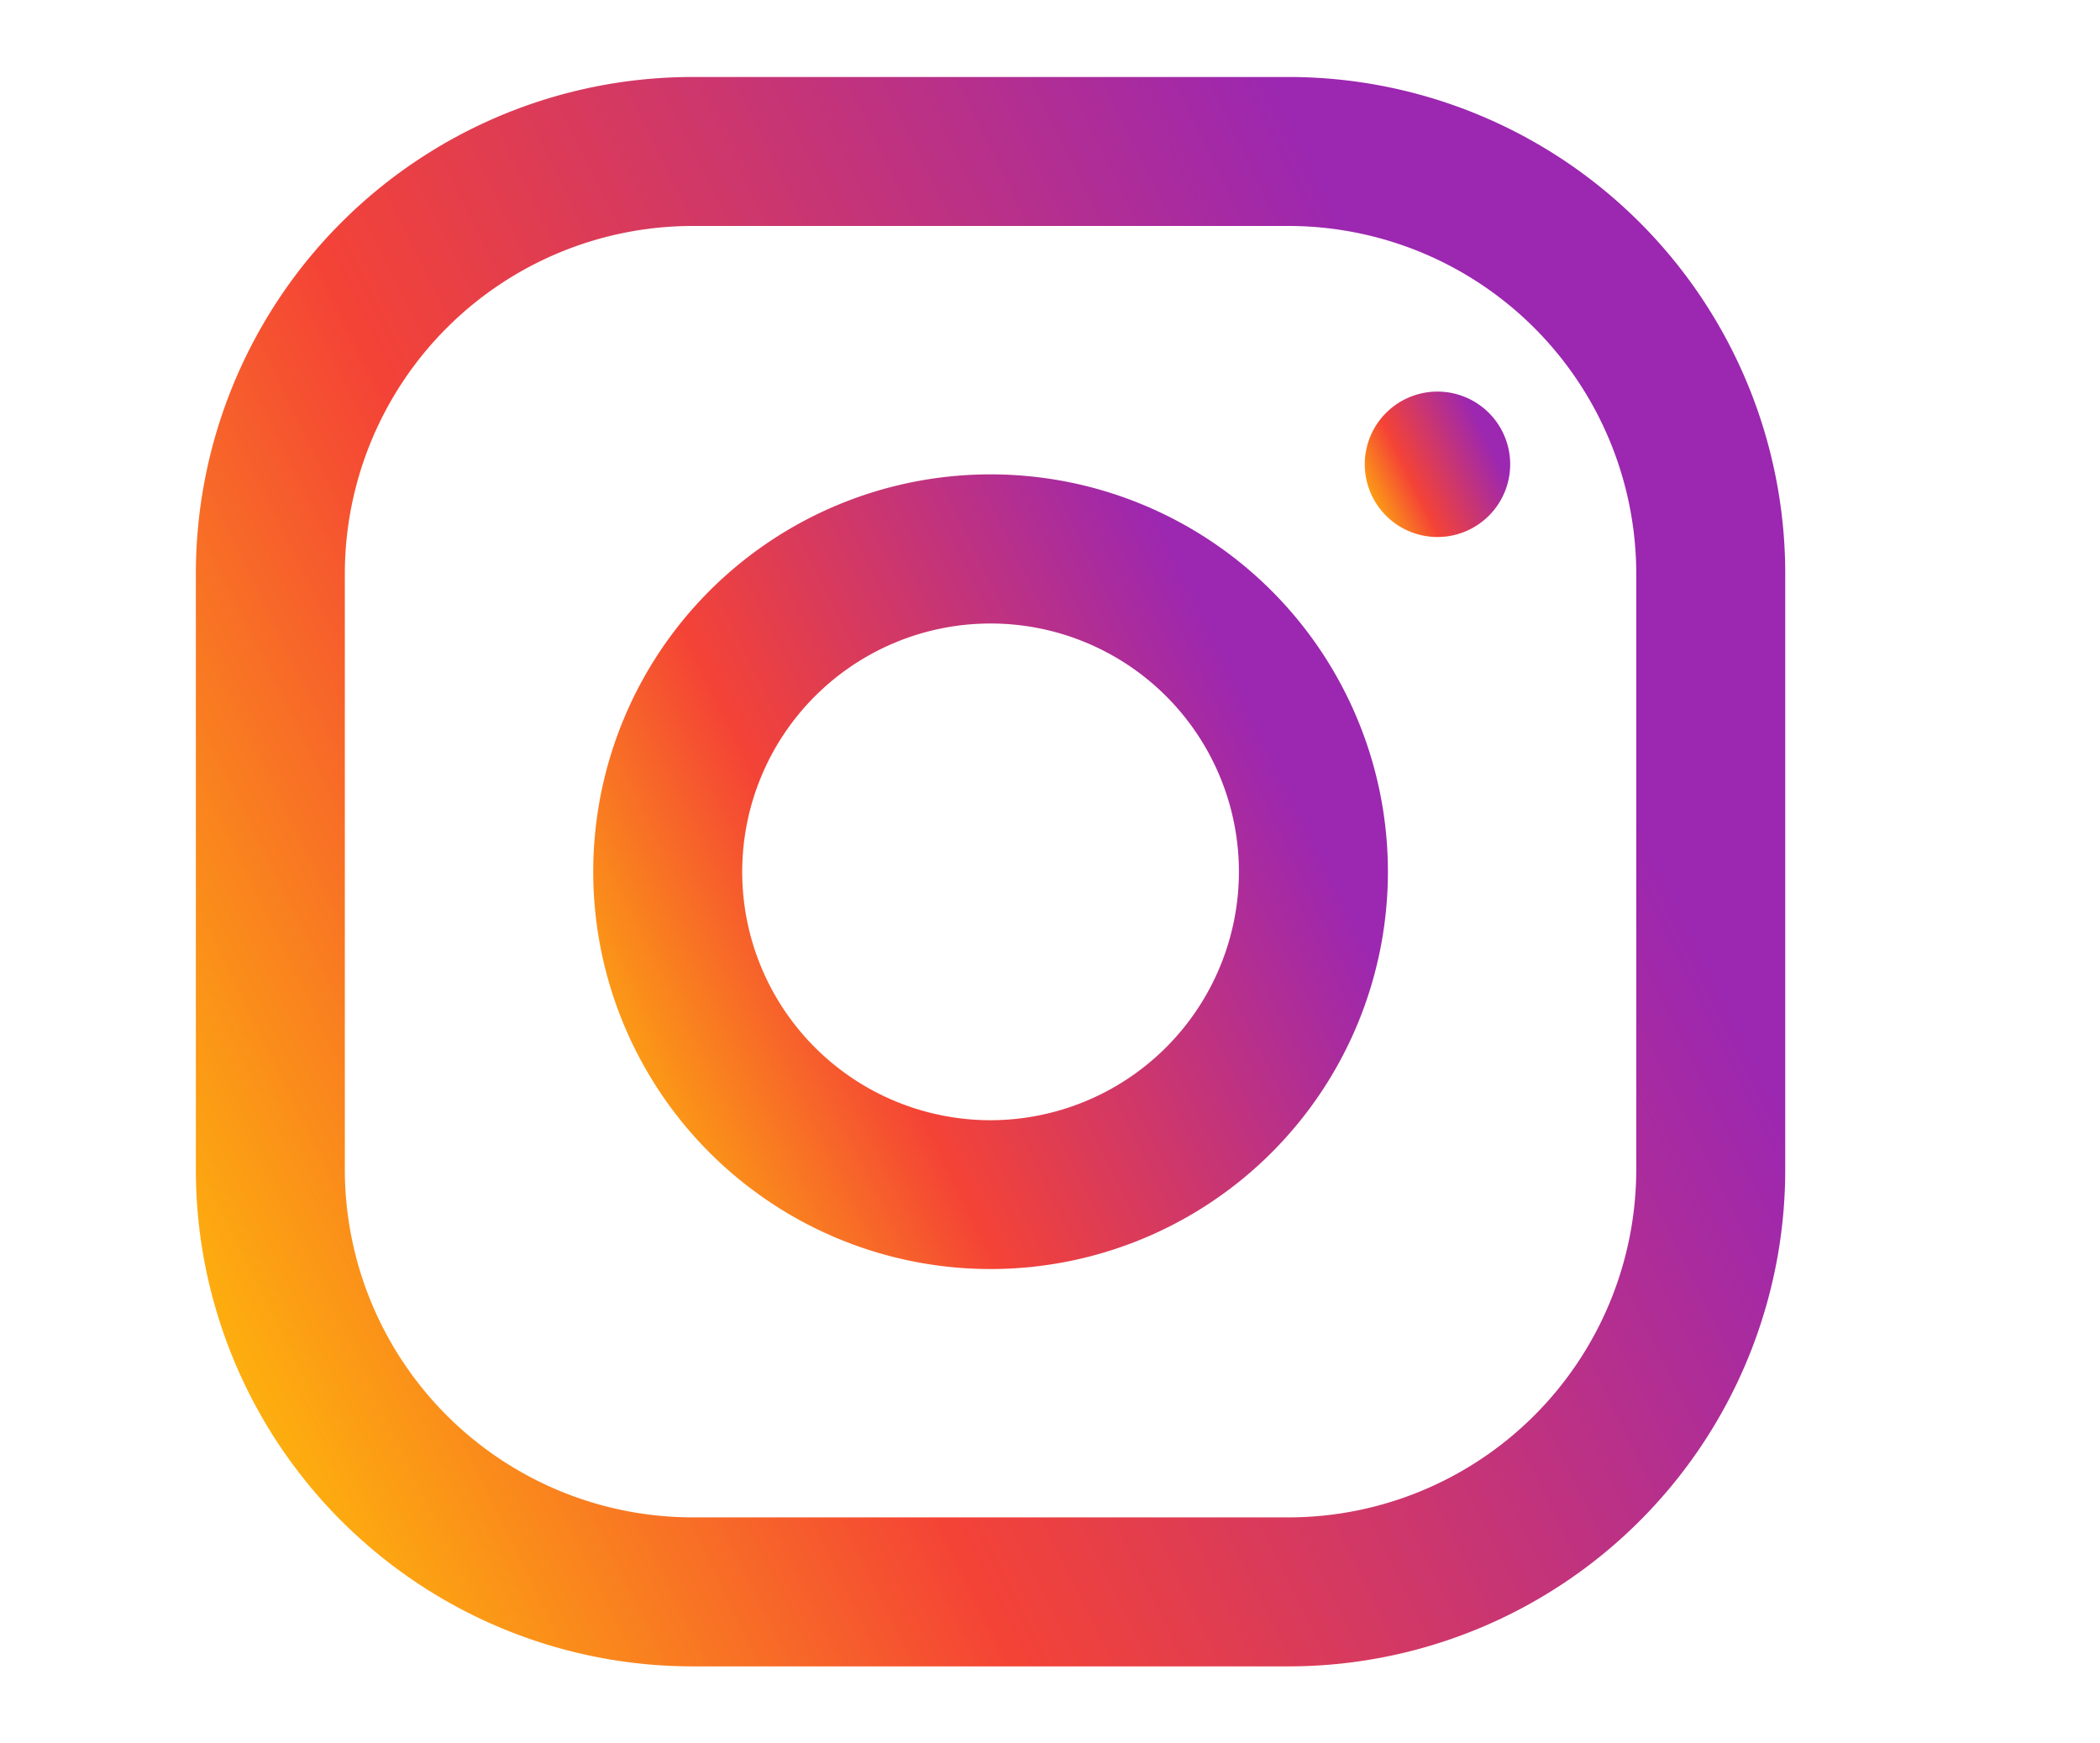
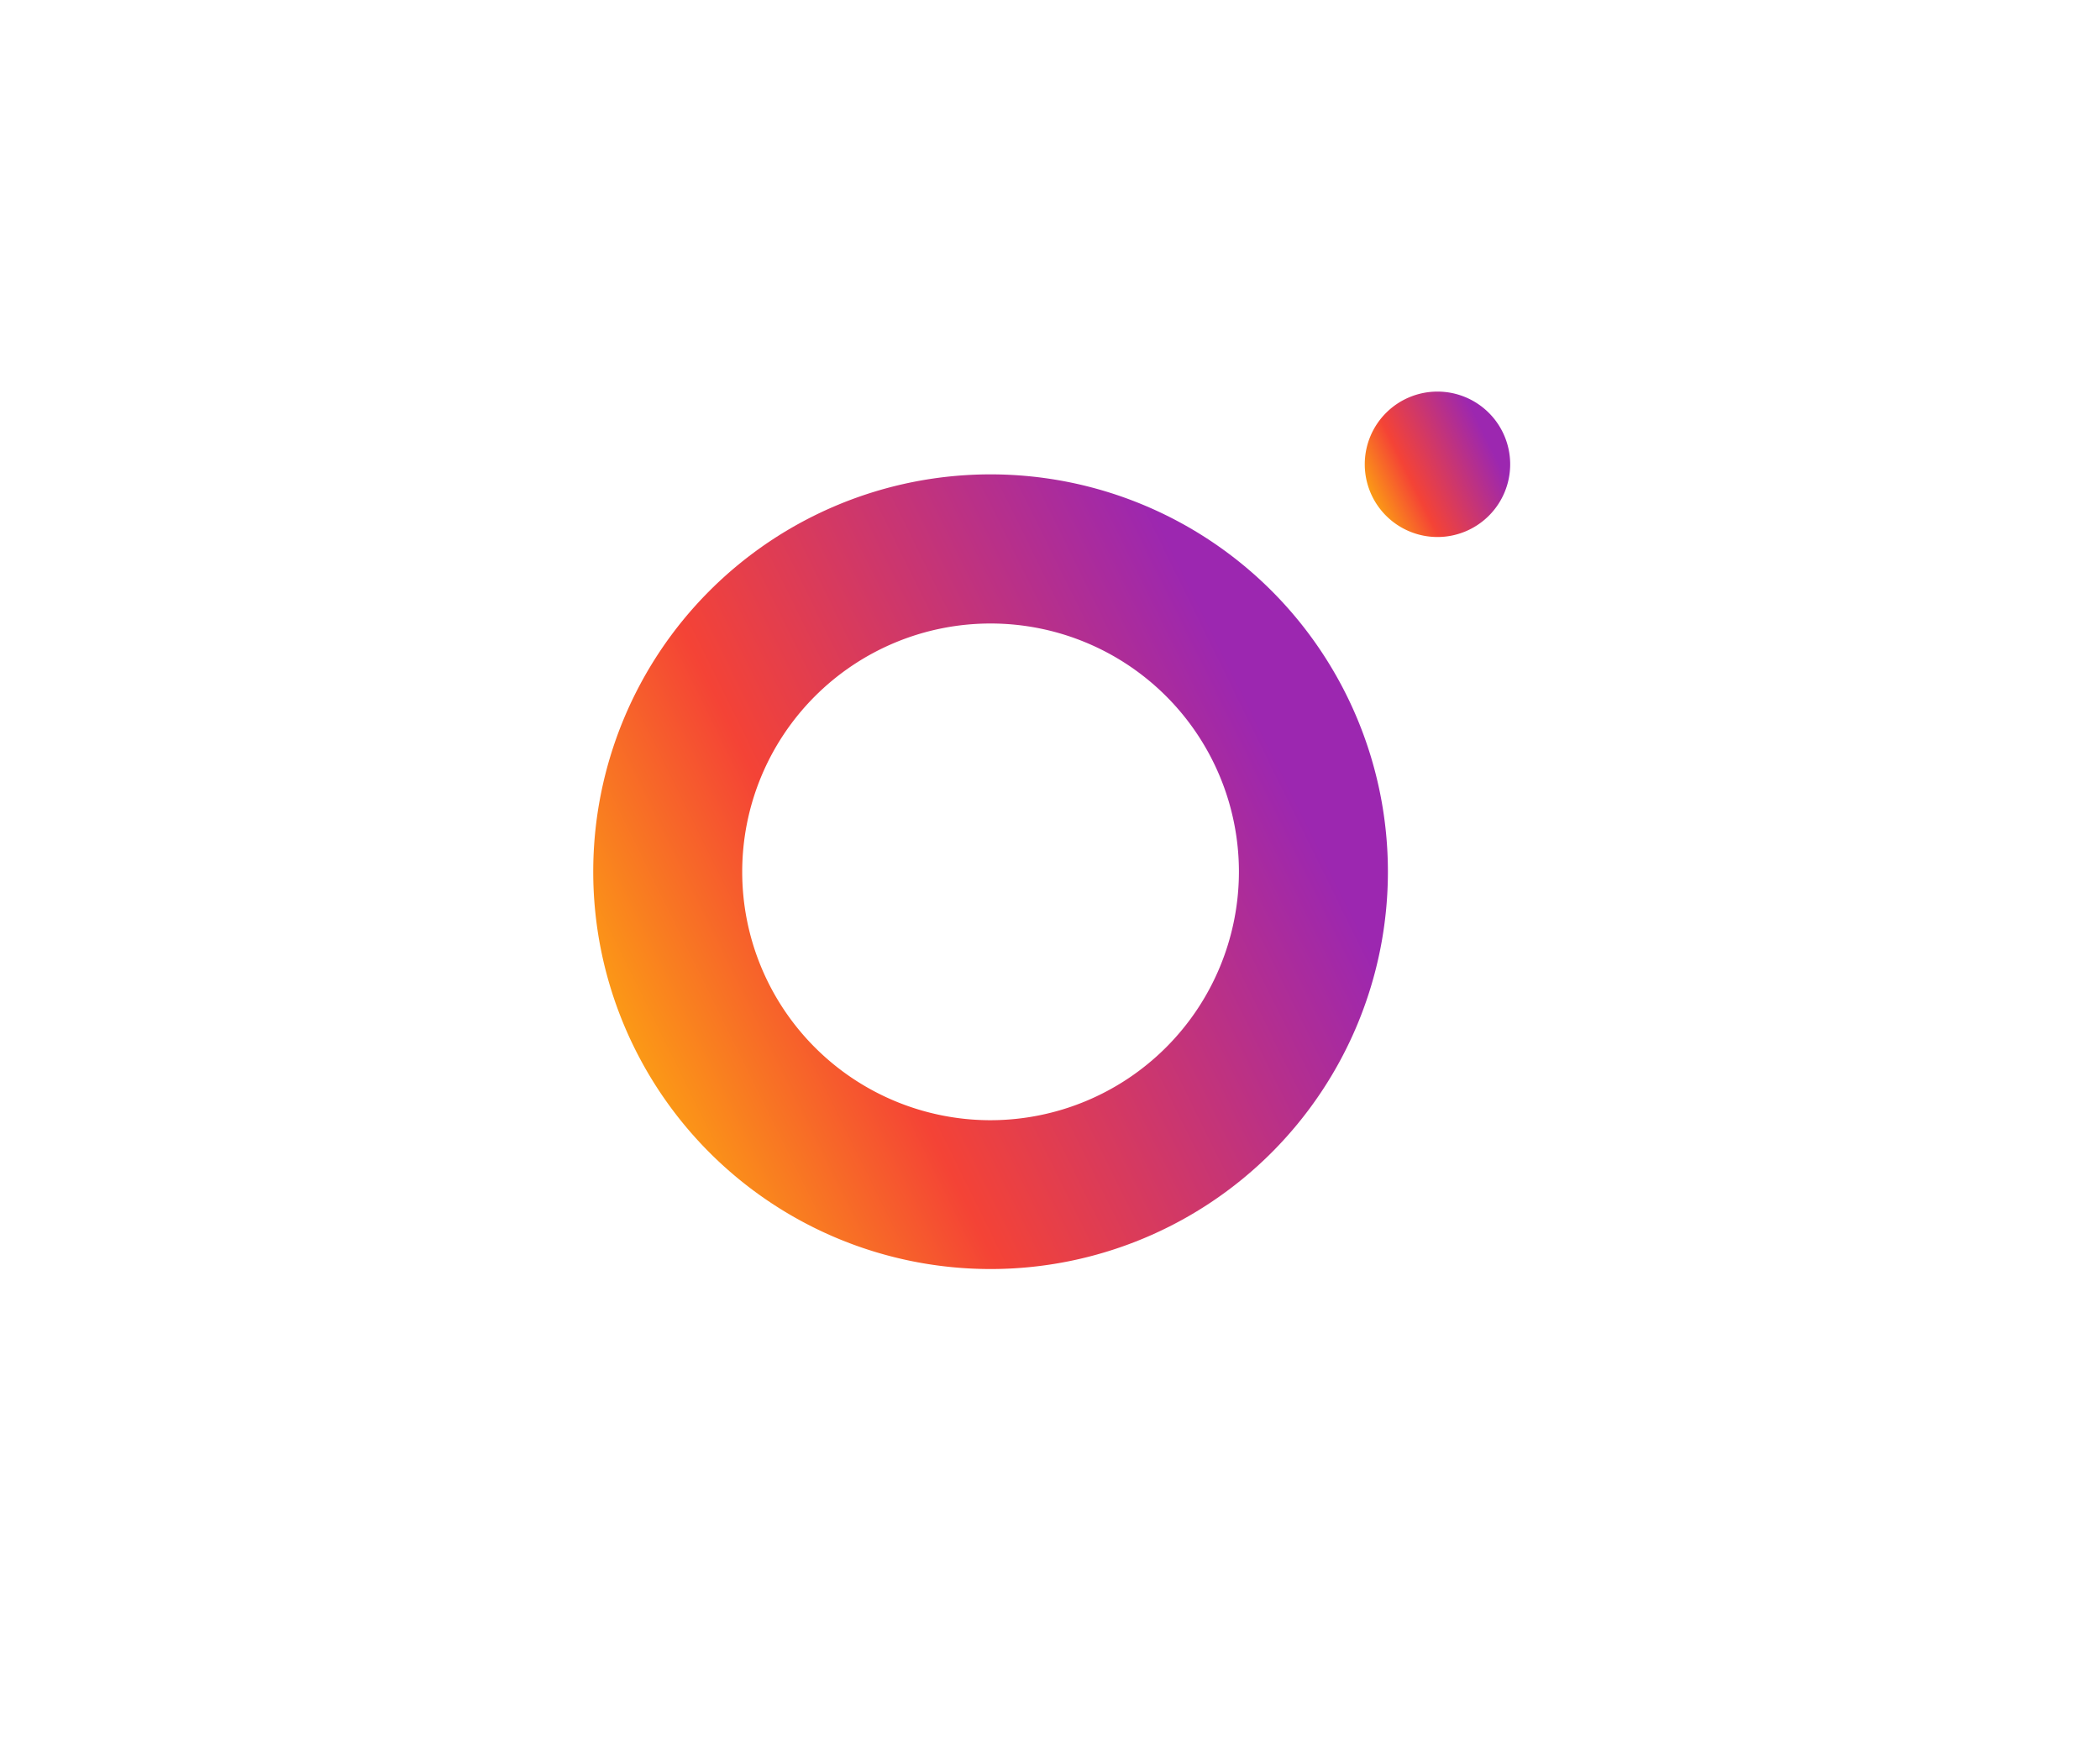
<svg xmlns="http://www.w3.org/2000/svg" width="53" height="44" viewBox="0 0 53 44">
  <defs>
    <linearGradient id="linear-gradient" x1="-0.206" y1="0.5" x2="0.715" y2="0.045" gradientUnits="objectBoundingBox">
      <stop offset="0" stop-color="#ffc107" />
      <stop offset="0.411" stop-color="#f44336" />
      <stop offset="0.99" stop-color="#9c27b0" />
      <stop offset="1" stop-color="#9c27b0" />
    </linearGradient>
  </defs>
  <g id="Web-developer-edmonton-instagram" transform="translate(6465 694)">
    <path id="Path_12353" data-name="Path 12353" d="M0,0H53V44H0Z" transform="translate(-6465 -694)" fill="#fff" />
    <g id="Web-developer-edmonton-instagram-2" data-name="Web-developer-edmonton-instagram">
-       <path id="Path_12335" data-name="Path 12335" d="M27.578,0H12.535A12.537,12.537,0,0,0,0,12.535V27.578A12.537,12.537,0,0,0,12.535,40.113H27.578A12.537,12.537,0,0,0,40.113,27.578V12.535A12.537,12.537,0,0,0,27.578,0Zm8.775,27.578a8.784,8.784,0,0,1-8.775,8.775H12.535a8.784,8.784,0,0,1-8.775-8.775V12.535a8.784,8.784,0,0,1,8.775-8.775H27.578a8.784,8.784,0,0,1,8.775,8.775Z" transform="translate(-6460.057 -692.057)" fill="url(#linear-gradient)" />
      <path id="Path_12336" data-name="Path 12336" d="M280.028,270a10.028,10.028,0,1,0,10.028,10.028A10.029,10.029,0,0,0,280.028,270Zm0,16.3a6.268,6.268,0,1,1,6.268-6.268A6.276,6.276,0,0,1,280.028,286.3Z" transform="translate(-6720.028 -952.028)" fill="url(#linear-gradient)" />
      <path id="Path_12351" data-name="Path 12351" d="M1.835,0A1.835,1.835,0,1,1,0,1.835,1.835,1.835,0,0,1,1.835,0Z" transform="translate(-6430.556 -684.117)" fill="url(#linear-gradient)" />
    </g>
  </g>
</svg>